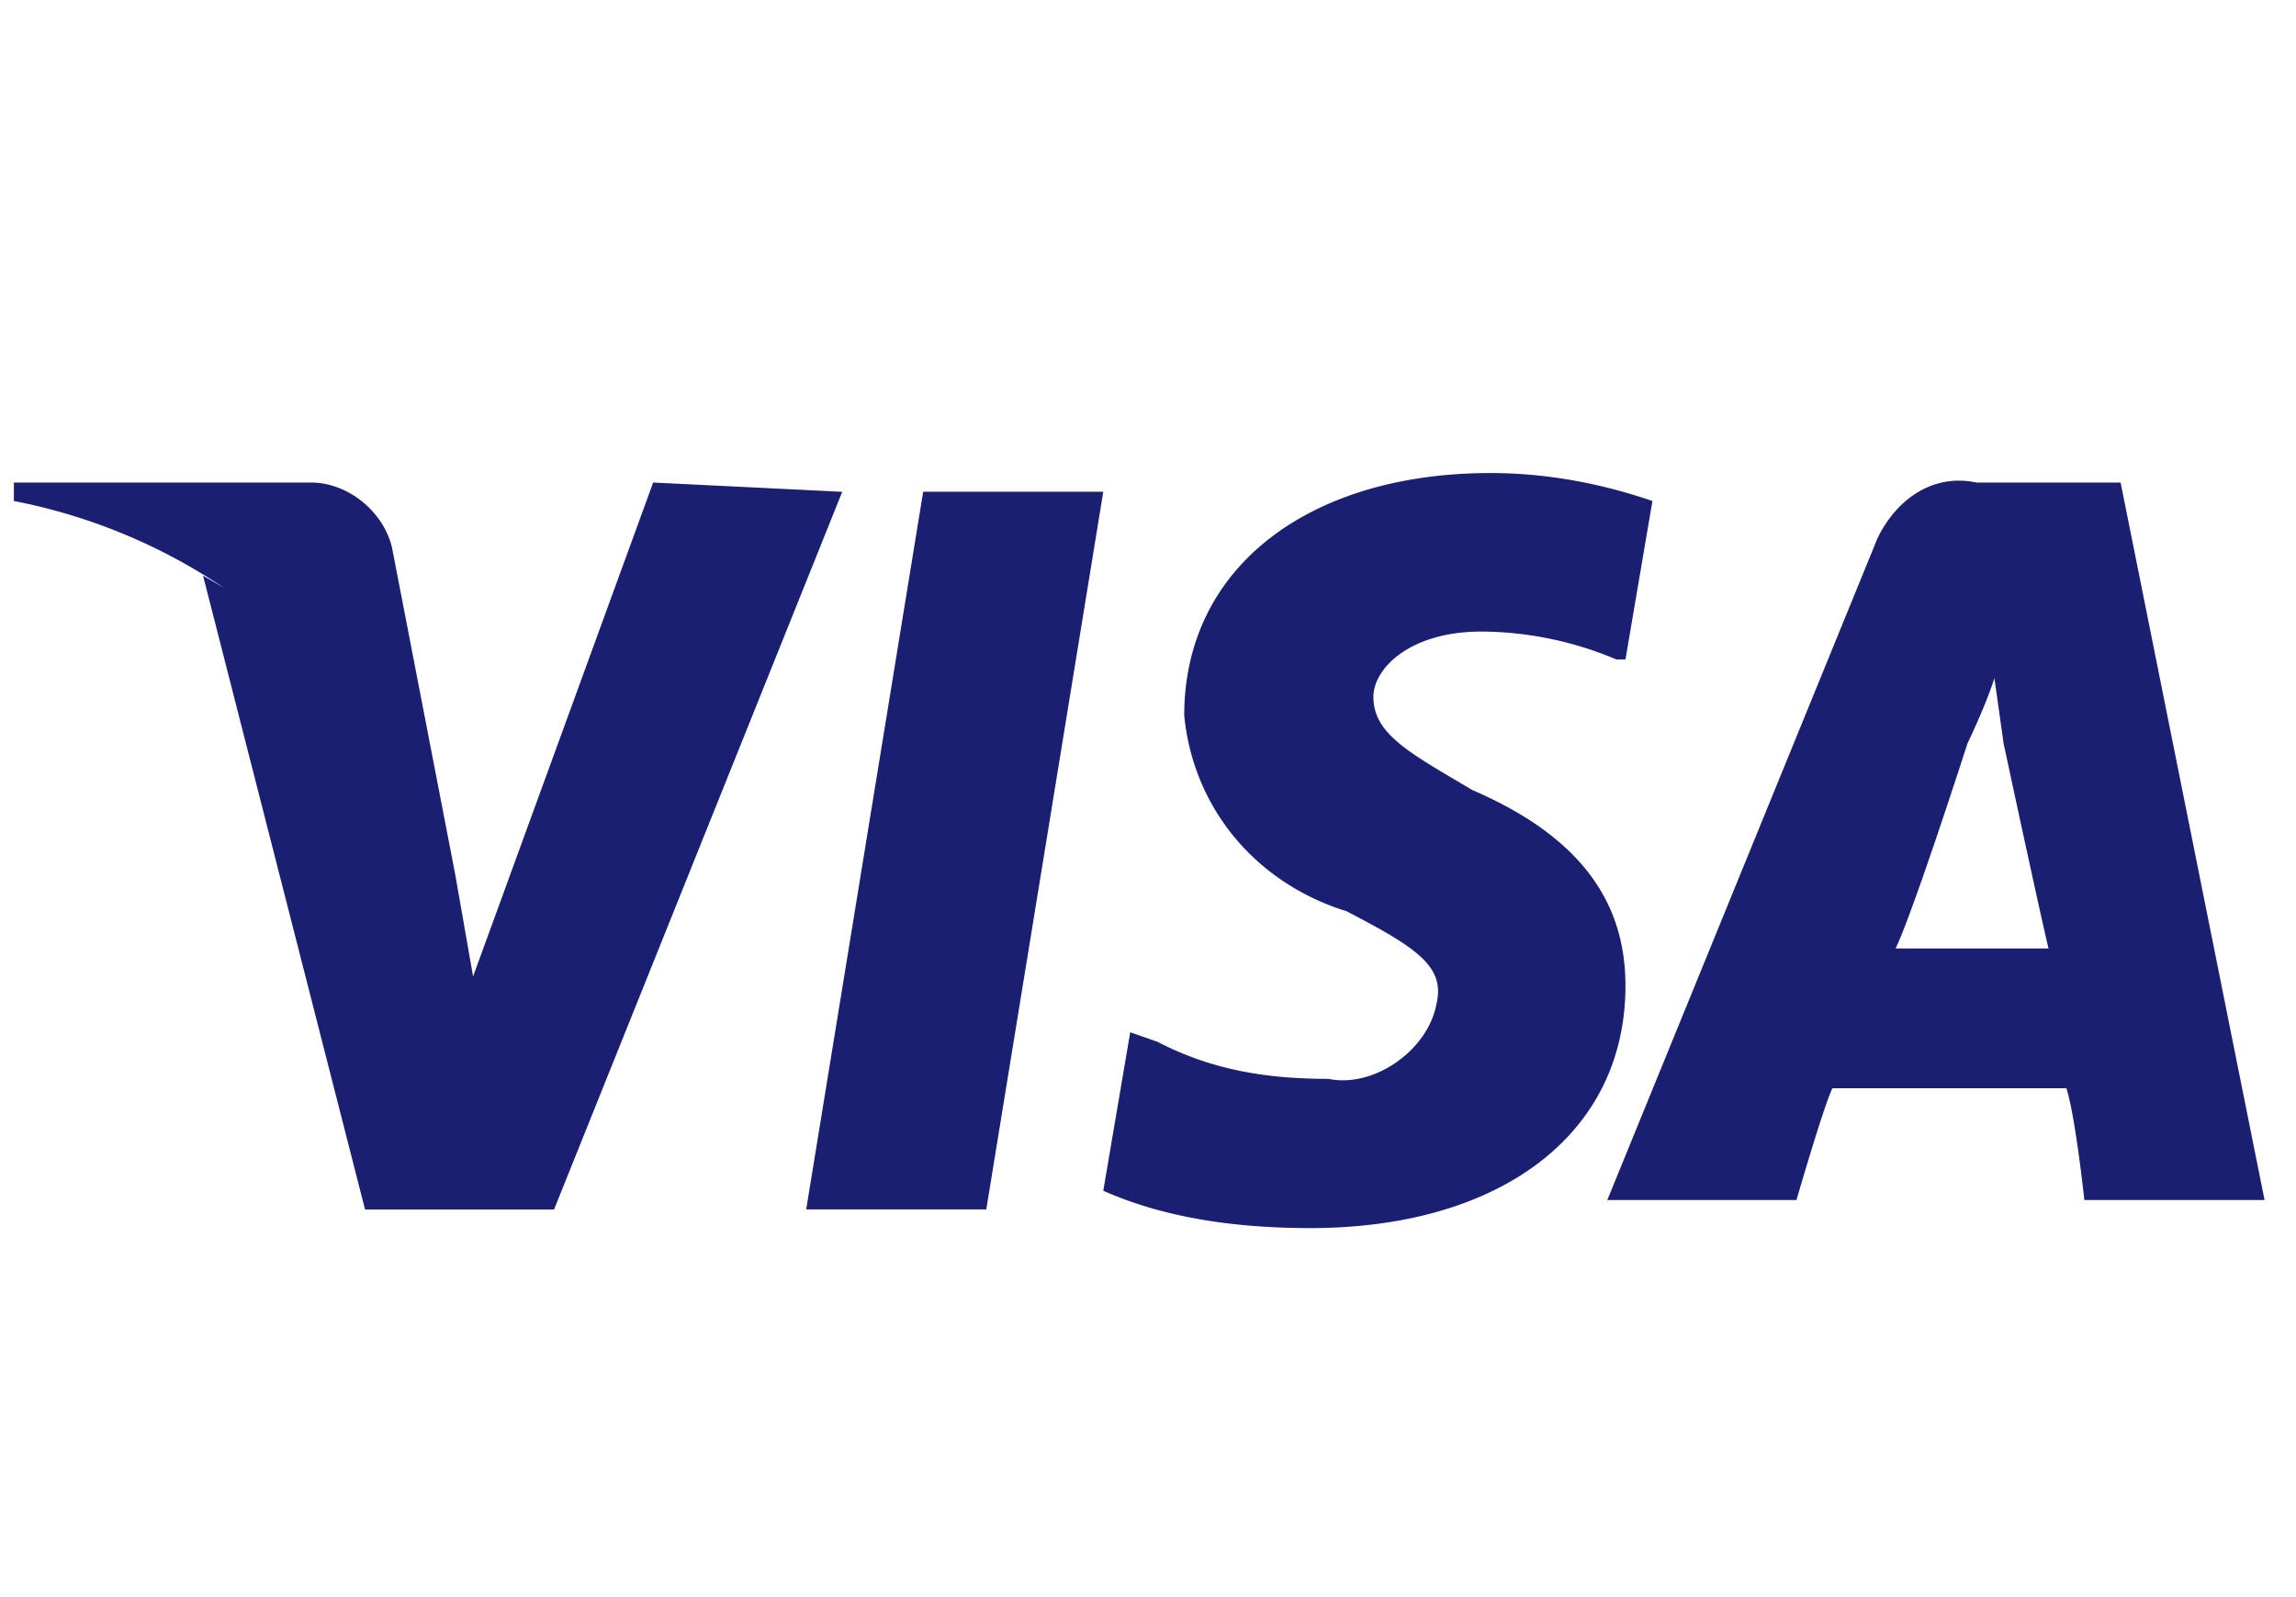
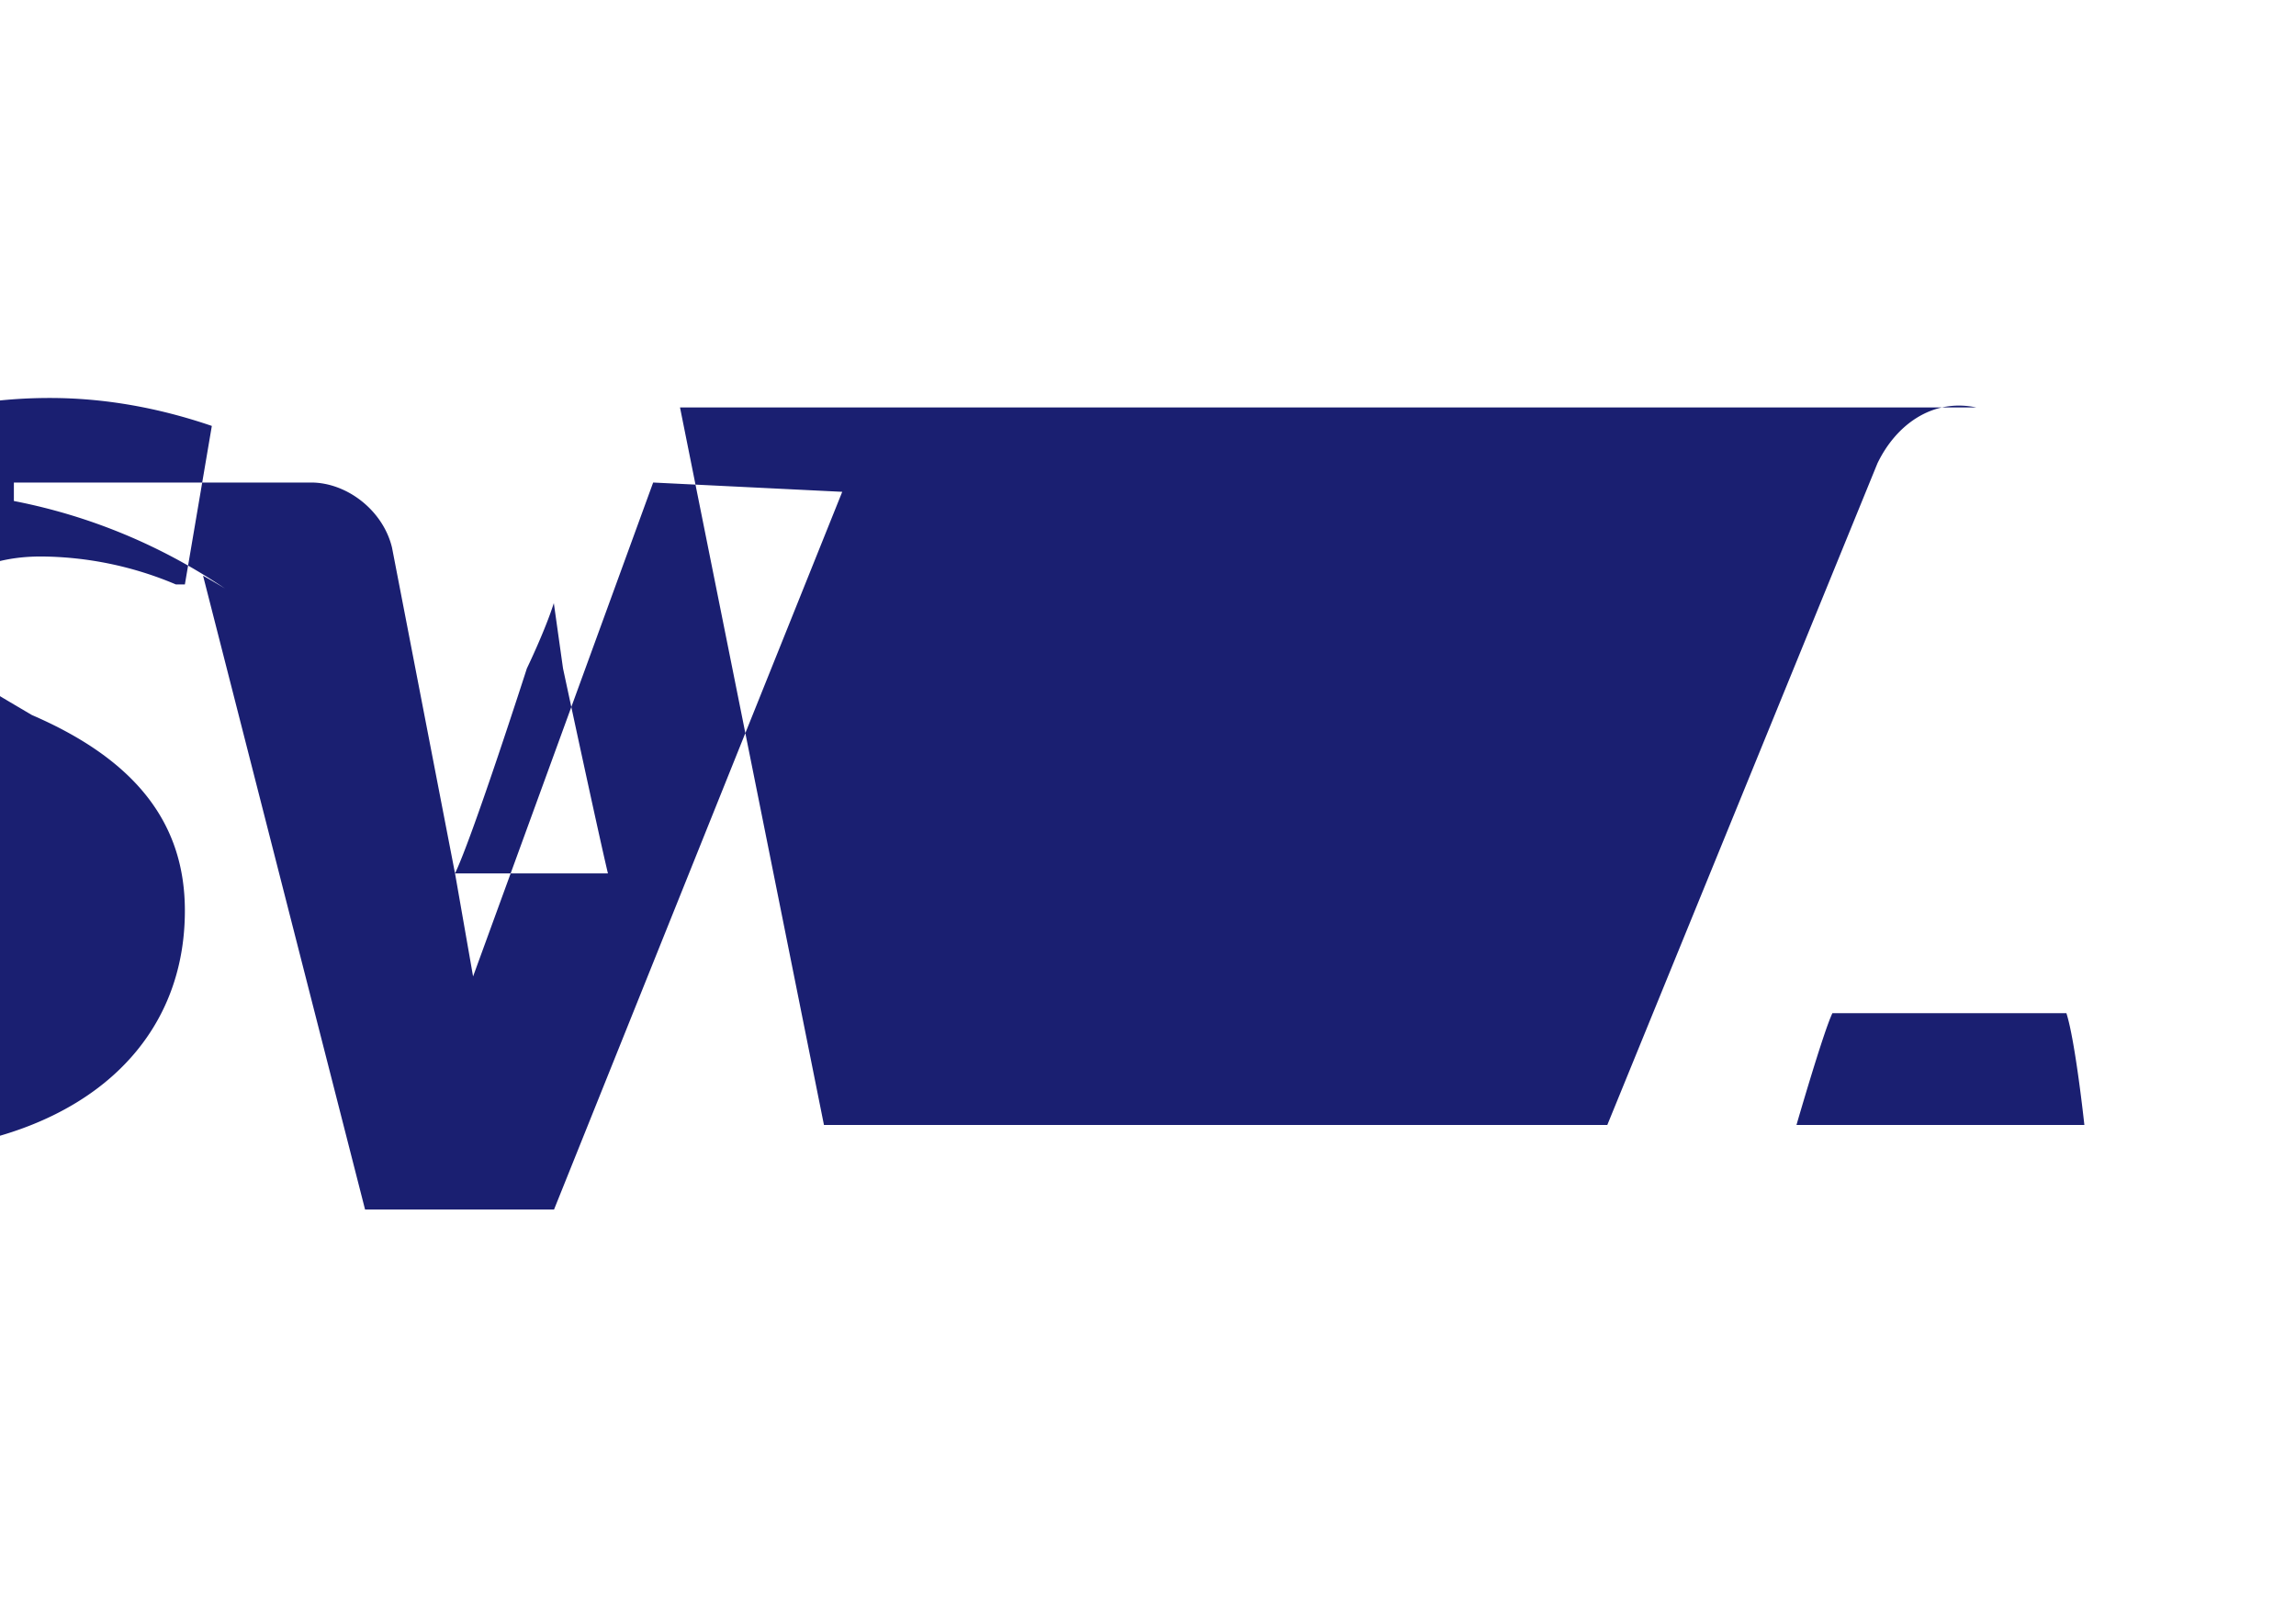
<svg xmlns="http://www.w3.org/2000/svg" width="23" height="16" viewBox="0 0 23 16">
-   <path fill="#1A1F71" fill-rule="evenodd" d="M4.557 8.75l.002.004.18 1.028 1.804-4.948 1.894.093-2.887 7.19H3.657l-1.623-6.35c.074.042.147.084.22.129a5.718 5.718 0 0 0-2.115-.877v-.185h2.977c.36 0 .722.28.811.652l.632 3.268c0-.001 0-.003-.002-.004zm14.431.752h1.533c-.09-.374-.45-2.054-.45-2.054l-.092-.654c-.089.28-.27.654-.27.654s-.54 1.68-.72 2.054zm2.255-4.668l1.442 7.188H20.88s-.09-.84-.18-1.12h-2.344c-.09.186-.36 1.12-.36 1.12h-1.895l2.706-6.628c.18-.375.54-.655.992-.56h1.443zm-4.69.185l-.27 1.588h-.09a3.51 3.51 0 0 0-1.353-.28c-.723 0-1.082.374-1.082.654 0 .373.36.56.992.934 1.082.467 1.533 1.12 1.533 1.96 0 1.494-1.264 2.428-3.157 2.428-.721 0-1.443-.094-2.074-.374l.27-1.588.271.095c.541.28 1.082.372 1.714.372.45.094.992-.279 1.082-.746.09-.374-.18-.56-.902-.934-.902-.28-1.533-1.027-1.624-1.96 0-1.495 1.263-2.429 3.067-2.429.54 0 1.082.095 1.623.28zm-8.477 7.097l1.172-7.19h1.804l-1.172 7.19H8.076z" />
+   <path fill="#1A1F71" fill-rule="evenodd" d="M4.557 8.75l.002.004.18 1.028 1.804-4.948 1.894.093-2.887 7.19H3.657l-1.623-6.35c.074.042.147.084.22.129a5.718 5.718 0 0 0-2.115-.877v-.185h2.977c.36 0 .722.28.811.652l.632 3.268c0-.001 0-.003-.002-.004zh1.533c-.09-.374-.45-2.054-.45-2.054l-.092-.654c-.089.28-.27.654-.27.654s-.54 1.68-.72 2.054zm2.255-4.668l1.442 7.188H20.88s-.09-.84-.18-1.12h-2.344c-.09.186-.36 1.12-.36 1.12h-1.895l2.706-6.628c.18-.375.54-.655.992-.56h1.443zm-4.69.185l-.27 1.588h-.09a3.51 3.51 0 0 0-1.353-.28c-.723 0-1.082.374-1.082.654 0 .373.36.56.992.934 1.082.467 1.533 1.12 1.533 1.96 0 1.494-1.264 2.428-3.157 2.428-.721 0-1.443-.094-2.074-.374l.27-1.588.271.095c.541.28 1.082.372 1.714.372.45.094.992-.279 1.082-.746.09-.374-.18-.56-.902-.934-.902-.28-1.533-1.027-1.624-1.96 0-1.495 1.263-2.429 3.067-2.429.54 0 1.082.095 1.623.28zm-8.477 7.097l1.172-7.19h1.804l-1.172 7.19H8.076z" />
</svg>